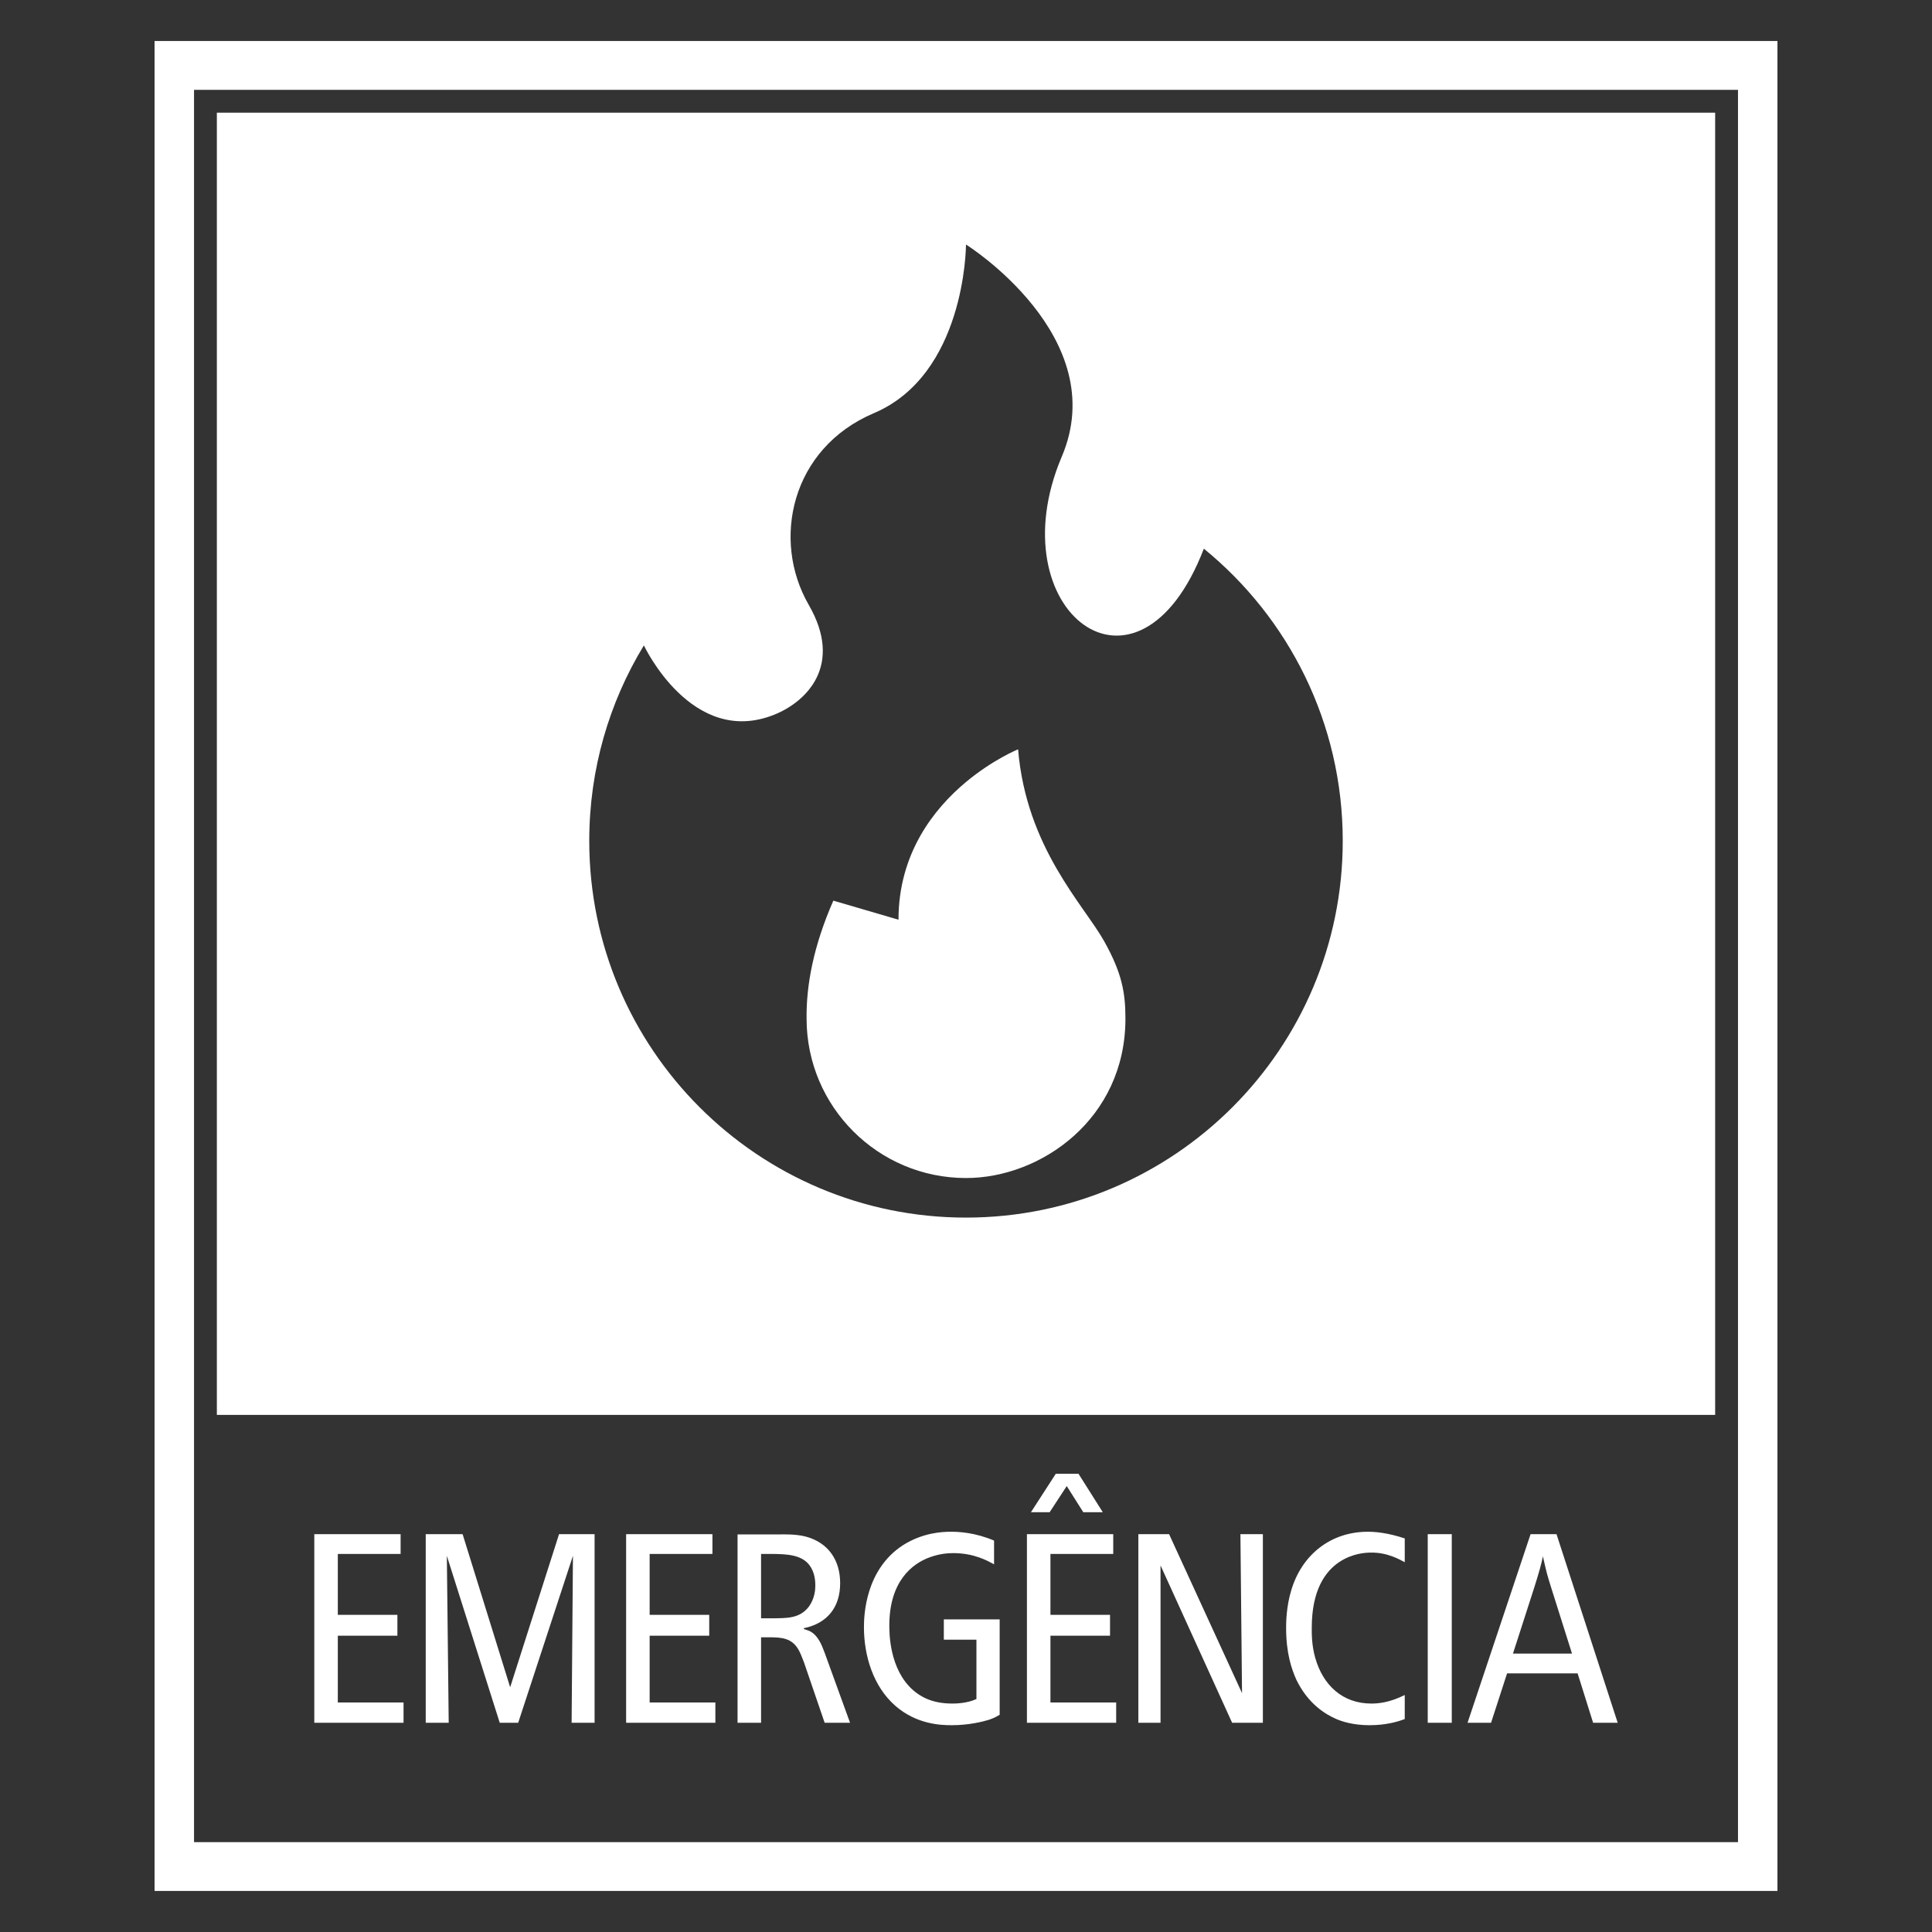
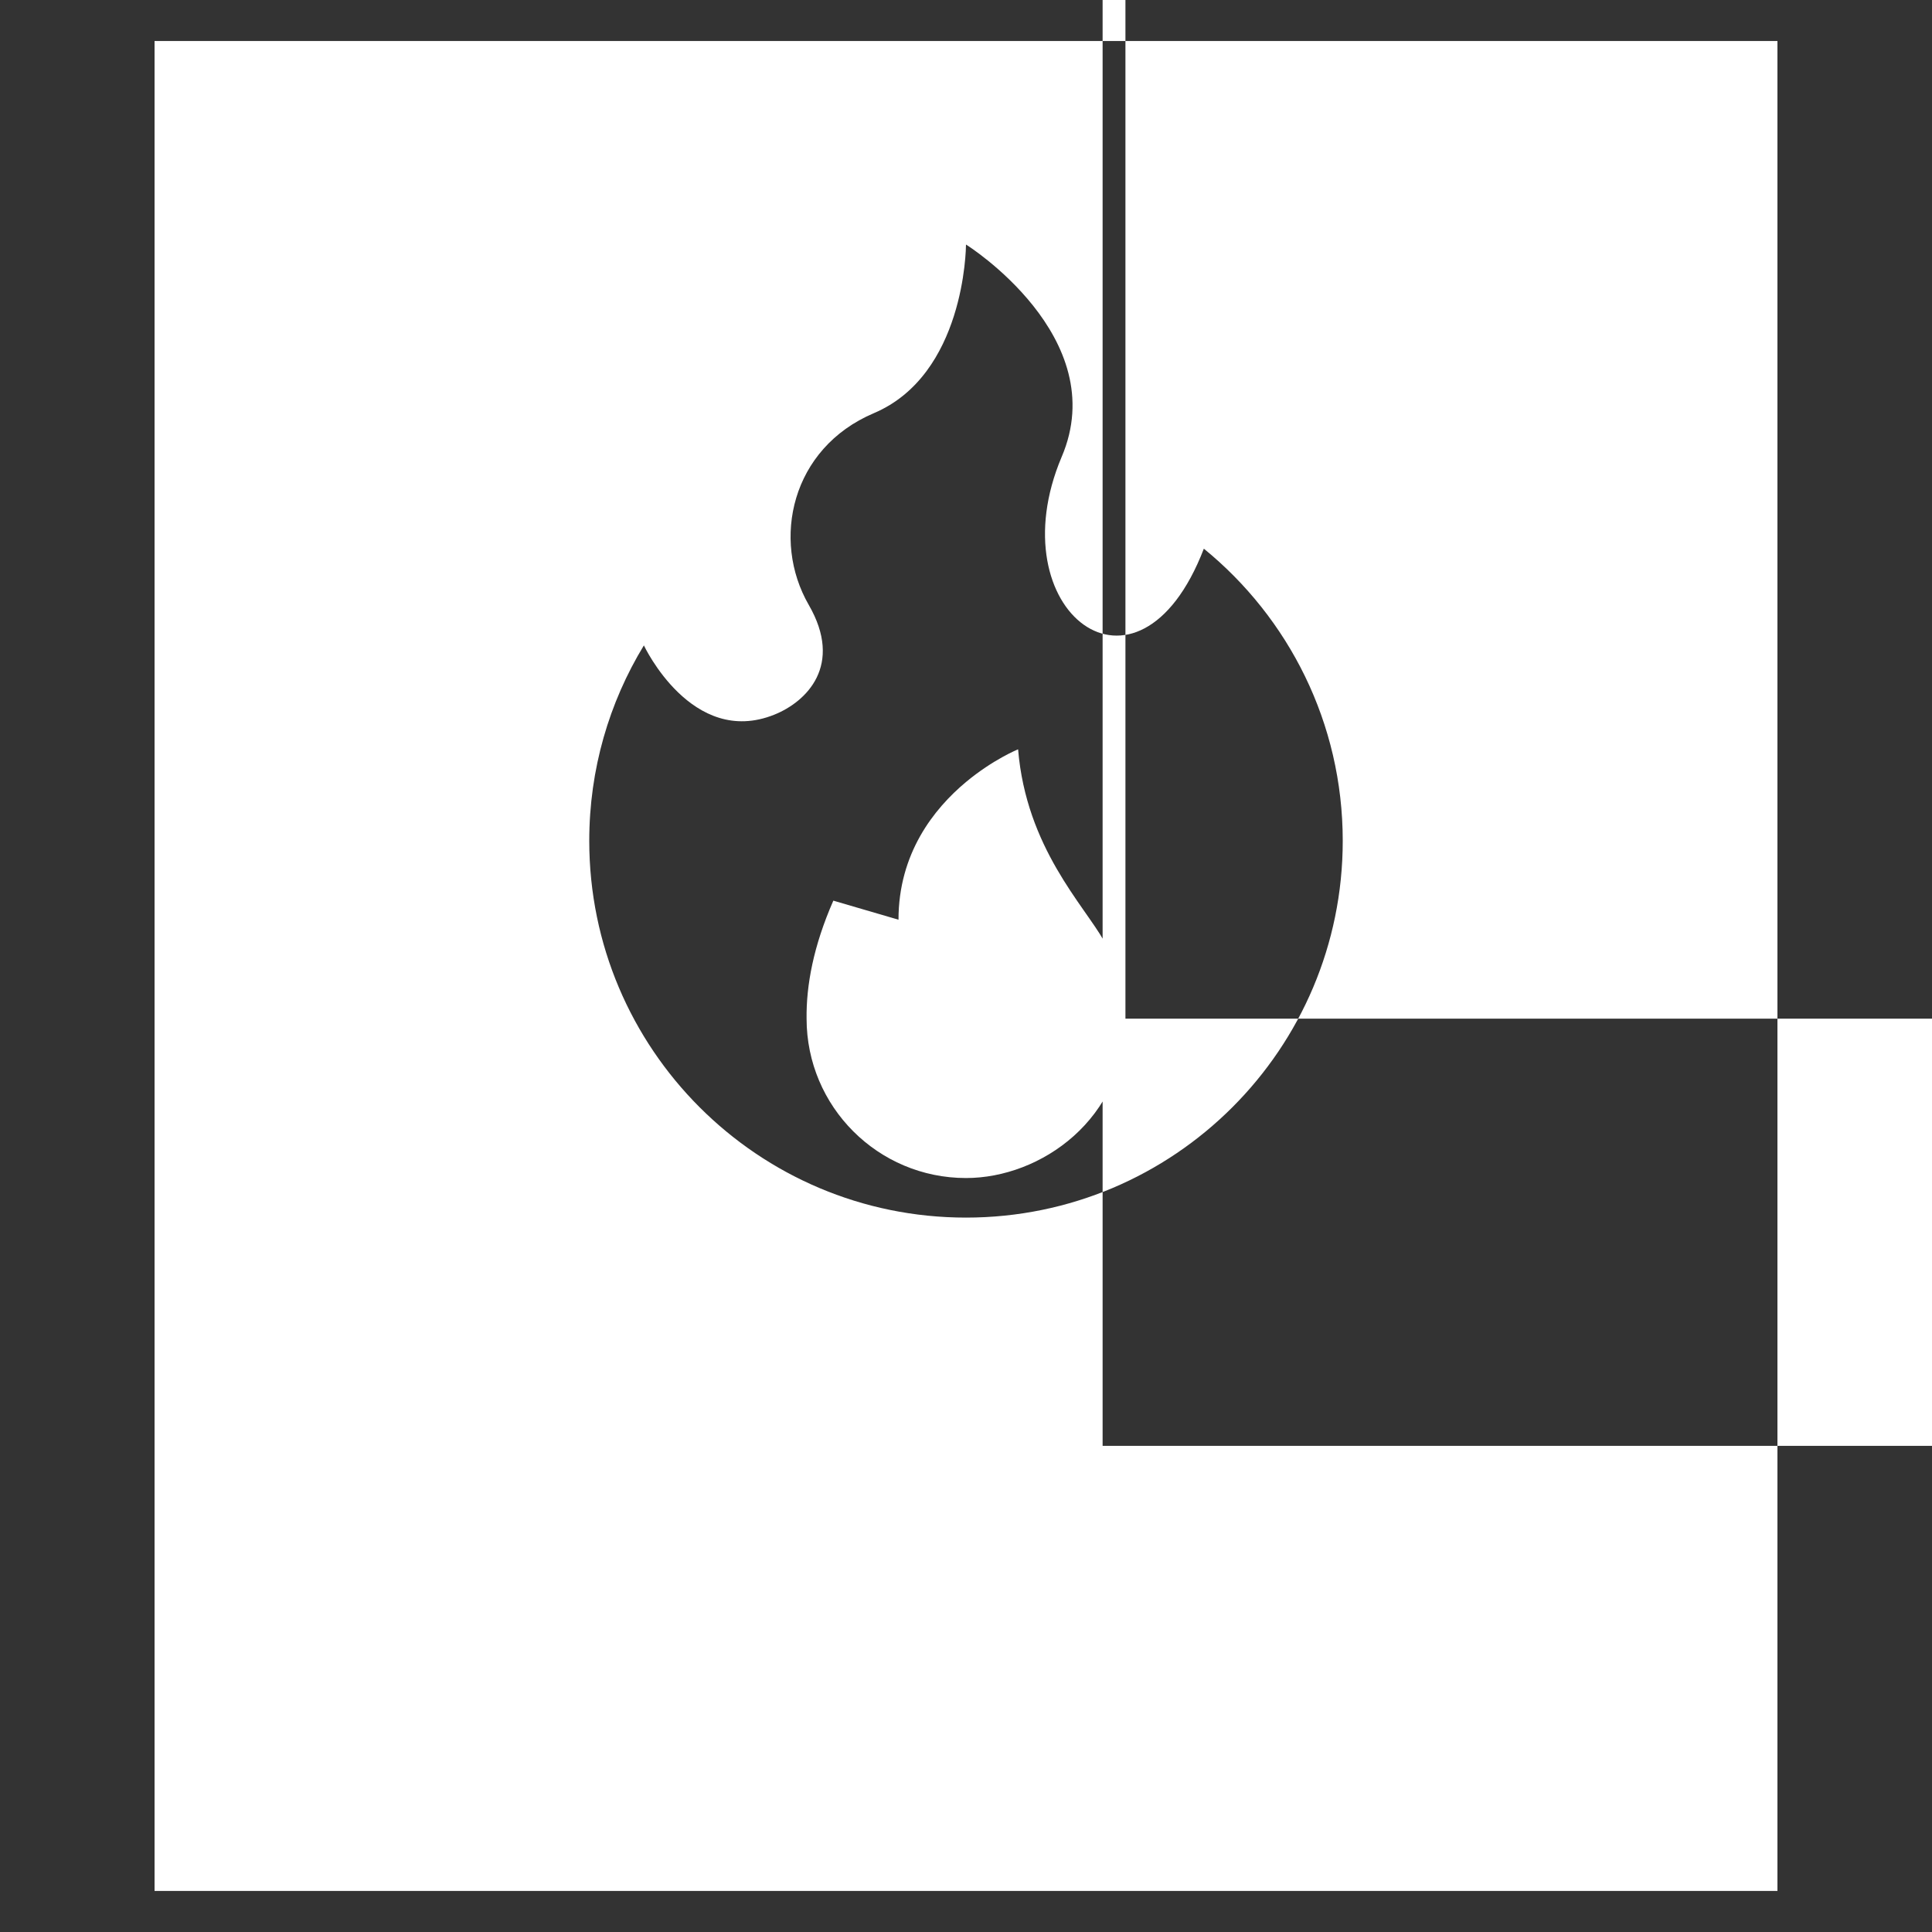
<svg xmlns="http://www.w3.org/2000/svg" xml:space="preserve" width="25.4mm" height="25.4mm" version="1.1" style="shape-rendering:geometricPrecision; text-rendering:geometricPrecision; image-rendering:optimizeQuality; fill-rule:evenodd; clip-rule:evenodd" viewBox="0 0 2540 2540">
  <rect x="0" y="0" width="2540" height="2540" fill="#333333" stroke="none" />
  <defs>
    <style type="text/css">
   
    .fil0 {fill:white;fill-rule:nonzero}
   
  </style>
  </defs>
  <g id="Camada_x0020_1">
-     <path class="fil0" d="M203.2 2486.05l2133.6 0 0 -2432.1 -2133.6 0 0 2432.1zm210.01 -469.11l0 248.01 117.33 0 0 -26.69 -86.41 0 0 -87.82 78.33 0 0 -27.41 -78.33 0 0 -80.08 82.55 0 0 -26.01 -113.47 0zm146.49 0l0 248.01 30.21 0 -2.45 -219.55 69.55 219.55 24.24 0 72 -219.55 -1.75 219.55 30.21 0 0 -248.01 -46.72 0 -64.29 201.29 -62.52 -201.29 -48.48 0zm263.47 0l0 248.01 117.33 0 0 -26.69 -86.41 0 0 -87.82 78.33 0 0 -27.41 -78.33 0 0 -80.08 82.55 0 0 -26.01 -113.47 0zm146.49 0.35l0 247.66 30.92 0 0 -112.41 10.53 0c16.87,0 30.21,1.06 39,16.87 2.1,3.86 3.51,7.37 6.67,15.45l27.4 80.09 33.38 0 -33.38 -92.03c-3.86,-10.19 -8.43,-22.48 -18.97,-28.11 -1.05,-0.69 -4.21,-1.75 -8.43,-3.16l0 -1.06c30.92,-6.32 47.77,-27.68 47.77,-59.18 0,-29.74 -15.1,-53.23 -45.31,-61.3 -13.35,-3.51 -30.91,-2.82 -33.73,-2.82l-55.85 0zm30.92 25.66l15.45 0c16.51,0.34 38.3,0.34 48.83,15.74 5.28,7.67 7.03,16.46 7.03,25.53 0,4.92 -0.36,16.81 -8.44,27.98 -12.28,16.11 -29.5,15.05 -48.12,15.4l-14.75 0 0 -84.65zm240.27 86.06l0 26.7 42.87 0 0 77.98c-12.65,5.97 -28.46,5.97 -31.98,5.97 -27.74,0 -42.86,-10.18 -51.63,-17.91 -30.92,-27.41 -30.92,-75.18 -30.92,-84.67 0,-57.95 29.86,-81.49 53.75,-89.93 13.7,-4.91 24.94,-5.26 30.56,-5.26 26.69,0 44.62,9.83 53.39,14.75l0 -31.26c-24.94,-10.54 -46.01,-11.6 -56.56,-11.6 -11.24,0 -37.23,1.06 -63.58,17.93 -48.83,31.96 -50.93,91.32 -50.93,107.49 0,37.23 11.95,77.63 41.1,103.28 28.45,24.94 60.77,25.64 74.47,25.64 22.13,0 40.41,-4.57 48.48,-7.02 3.86,-1.41 7.37,-2.47 14.4,-6.69l0 -125.4 -73.42 0zm109.25 -112.07l0 248.01 117.33 0 0 -26.69 -86.41 0 0 -87.82 78.33 0 0 -27.41 -78.33 0 0 -80.08 82.55 0 0 -26.01 -113.47 0zm37.94 -79.38l-32.68 50.58 24.6 0 22.48 -34.43 21.78 34.43 25.64 0 -31.96 -50.58 -29.86 0zm108.55 79.38l0 248.01 29.16 0 0 -206.91 94.14 206.91 40.4 0 0 -248.01 -29.51 0 2.11 209.02 -95.9 -209.02 -40.4 0zm350.23 5.63c-22.14,-7.38 -38.64,-8.79 -48.49,-8.79 -49.17,0 -87.11,30.57 -100.81,77.29 -6.32,20.72 -6.68,41.45 -6.68,48.83 0,34.08 7.38,54.8 13.36,68.15 15.46,32.31 38.99,46.01 51.99,51.64 7.73,3.51 22.83,8.43 44.26,8.43 22.48,0 37.94,-4.92 46.37,-8.08l0 -31.62c-19.67,9.84 -34.43,11.24 -43.92,11.24 -37.94,0 -63.58,-24.23 -73.76,-60.07 -4.92,-17.21 -4.57,-33.02 -4.57,-39.69 0,-49.53 17.91,-74.47 36.88,-86.77 16.87,-10.89 33.72,-11.94 40.76,-11.94 21.78,-0.36 37.93,9.13 44.61,12.65l0 -31.27zm30.21 -5.63l0 248.01 31.61 0 0 -248.01 -31.61 0zm135.23 0l-82.89 248.01 30.91 0 21.08 -64.98 92.73 0 20.38 64.98 32.32 0 -80.45 -248.01 -34.08 0zm-23.17 157.04l27.74 -86.07c6.33,-20.03 9.84,-32.32 11.6,-41.8 2.46,10.53 4.56,20.72 7.72,30.9 1.06,3.51 2.12,6.68 3.16,10.2l27.41 86.77 -77.63 0zm-719.09 -573.2c-273.54,0 -495.31,-221.77 -495.31,-495.31 0,-94.09 26.21,-182.06 71.82,-256.96 0,0 63.06,134.59 171.41,91.09 42.61,-17.09 91.1,-65.1 45.38,-144.29 -49.33,-85.37 -23.16,-205.96 85.56,-252.11 119.25,-50.64 121.12,-216.51 121.14,-221.68 0,-0.23 193.53,121.48 125.64,279.47 -85.02,201.56 100.36,345.76 187.06,120.36 111.41,90.8 182.61,229.14 182.61,384.12 0,273.54 -221.77,495.31 -495.31,495.31zm209.61 -261.59c0,131.94 -111.21,209.57 -209.61,209.57 -115.71,0 -209.55,-93.82 -209.59,-209.52 0,-0.05 0,-0.05 0,-0.1 -0.52,-43.6 8.9,-95.19 35.18,-155.06l85.66 25.05c0,-87.09 46.37,-145.68 88.75,-181.04 35.62,-29.68 68.48,-42.98 68.48,-42.98 10.75,129.55 86.74,204.89 113.32,252.58 23.01,41.28 27.81,66.89 27.81,101.5l0 0zm-1194.51 520.97l1969.81 0 0 -1712.04 -1969.81 0 0 1712.04zm1999.83 561.7l-2029.84 0 0 -2303.74 2029.84 0 0 2303.74z" />
+     <path class="fil0" d="M203.2 2486.05l2133.6 0 0 -2432.1 -2133.6 0 0 2432.1zm210.01 -469.11l0 248.01 117.33 0 0 -26.69 -86.41 0 0 -87.82 78.33 0 0 -27.41 -78.33 0 0 -80.08 82.55 0 0 -26.01 -113.47 0zm146.49 0l0 248.01 30.21 0 -2.45 -219.55 69.55 219.55 24.24 0 72 -219.55 -1.75 219.55 30.21 0 0 -248.01 -46.72 0 -64.29 201.29 -62.52 -201.29 -48.48 0zm263.47 0l0 248.01 117.33 0 0 -26.69 -86.41 0 0 -87.82 78.33 0 0 -27.41 -78.33 0 0 -80.08 82.55 0 0 -26.01 -113.47 0zm146.49 0.35l0 247.66 30.92 0 0 -112.41 10.53 0c16.87,0 30.21,1.06 39,16.87 2.1,3.86 3.51,7.37 6.67,15.45l27.4 80.09 33.38 0 -33.38 -92.03c-3.86,-10.19 -8.43,-22.48 -18.97,-28.11 -1.05,-0.69 -4.21,-1.75 -8.43,-3.16l0 -1.06c30.92,-6.32 47.77,-27.68 47.77,-59.18 0,-29.74 -15.1,-53.23 -45.31,-61.3 -13.35,-3.51 -30.91,-2.82 -33.73,-2.82l-55.85 0zm30.92 25.66l15.45 0c16.51,0.34 38.3,0.34 48.83,15.74 5.28,7.67 7.03,16.46 7.03,25.53 0,4.92 -0.36,16.81 -8.44,27.98 -12.28,16.11 -29.5,15.05 -48.12,15.4l-14.75 0 0 -84.65zm240.27 86.06l0 26.7 42.87 0 0 77.98c-12.65,5.97 -28.46,5.97 -31.98,5.97 -27.74,0 -42.86,-10.18 -51.63,-17.91 -30.92,-27.41 -30.92,-75.18 -30.92,-84.67 0,-57.95 29.86,-81.49 53.75,-89.93 13.7,-4.91 24.94,-5.26 30.56,-5.26 26.69,0 44.62,9.83 53.39,14.75l0 -31.26c-24.94,-10.54 -46.01,-11.6 -56.56,-11.6 -11.24,0 -37.23,1.06 -63.58,17.93 -48.83,31.96 -50.93,91.32 -50.93,107.49 0,37.23 11.95,77.63 41.1,103.28 28.45,24.94 60.77,25.64 74.47,25.64 22.13,0 40.41,-4.57 48.48,-7.02 3.86,-1.41 7.37,-2.47 14.4,-6.69l0 -125.4 -73.42 0zm109.25 -112.07l0 248.01 117.33 0 0 -26.69 -86.41 0 0 -87.82 78.33 0 0 -27.41 -78.33 0 0 -80.08 82.55 0 0 -26.01 -113.47 0zm37.94 -79.38l-32.68 50.58 24.6 0 22.48 -34.43 21.78 34.43 25.64 0 -31.96 -50.58 -29.86 0zm108.55 79.38l0 248.01 29.16 0 0 -206.91 94.14 206.91 40.4 0 0 -248.01 -29.51 0 2.11 209.02 -95.9 -209.02 -40.4 0zm350.23 5.63c-22.14,-7.38 -38.64,-8.79 -48.49,-8.79 -49.17,0 -87.11,30.57 -100.81,77.29 -6.32,20.72 -6.68,41.45 -6.68,48.83 0,34.08 7.38,54.8 13.36,68.15 15.46,32.31 38.99,46.01 51.99,51.64 7.73,3.51 22.83,8.43 44.26,8.43 22.48,0 37.94,-4.92 46.37,-8.08l0 -31.62c-19.67,9.84 -34.43,11.24 -43.92,11.24 -37.94,0 -63.58,-24.23 -73.76,-60.07 -4.92,-17.21 -4.57,-33.02 -4.57,-39.69 0,-49.53 17.91,-74.47 36.88,-86.77 16.87,-10.89 33.72,-11.94 40.76,-11.94 21.78,-0.36 37.93,9.13 44.61,12.65l0 -31.27zm30.21 -5.63l0 248.01 31.61 0 0 -248.01 -31.61 0zm135.23 0l-82.89 248.01 30.91 0 21.08 -64.98 92.73 0 20.38 64.98 32.32 0 -80.45 -248.01 -34.08 0zm-23.17 157.04l27.74 -86.07c6.33,-20.03 9.84,-32.32 11.6,-41.8 2.46,10.53 4.56,20.72 7.72,30.9 1.06,3.51 2.12,6.68 3.16,10.2l27.41 86.77 -77.63 0zm-719.09 -573.2c-273.54,0 -495.31,-221.77 -495.31,-495.31 0,-94.09 26.21,-182.06 71.82,-256.96 0,0 63.06,134.59 171.41,91.09 42.61,-17.09 91.1,-65.1 45.38,-144.29 -49.33,-85.37 -23.16,-205.96 85.56,-252.11 119.25,-50.64 121.12,-216.51 121.14,-221.68 0,-0.23 193.53,121.48 125.64,279.47 -85.02,201.56 100.36,345.76 187.06,120.36 111.41,90.8 182.61,229.14 182.61,384.12 0,273.54 -221.77,495.31 -495.31,495.31zm209.61 -261.59c0,131.94 -111.21,209.57 -209.61,209.57 -115.71,0 -209.55,-93.82 -209.59,-209.52 0,-0.05 0,-0.05 0,-0.1 -0.52,-43.6 8.9,-95.19 35.18,-155.06l85.66 25.05c0,-87.09 46.37,-145.68 88.75,-181.04 35.62,-29.68 68.48,-42.98 68.48,-42.98 10.75,129.55 86.74,204.89 113.32,252.58 23.01,41.28 27.81,66.89 27.81,101.5l0 0zl1969.81 0 0 -1712.04 -1969.81 0 0 1712.04zm1999.83 561.7l-2029.84 0 0 -2303.74 2029.84 0 0 2303.74z" />
  </g>
</svg>